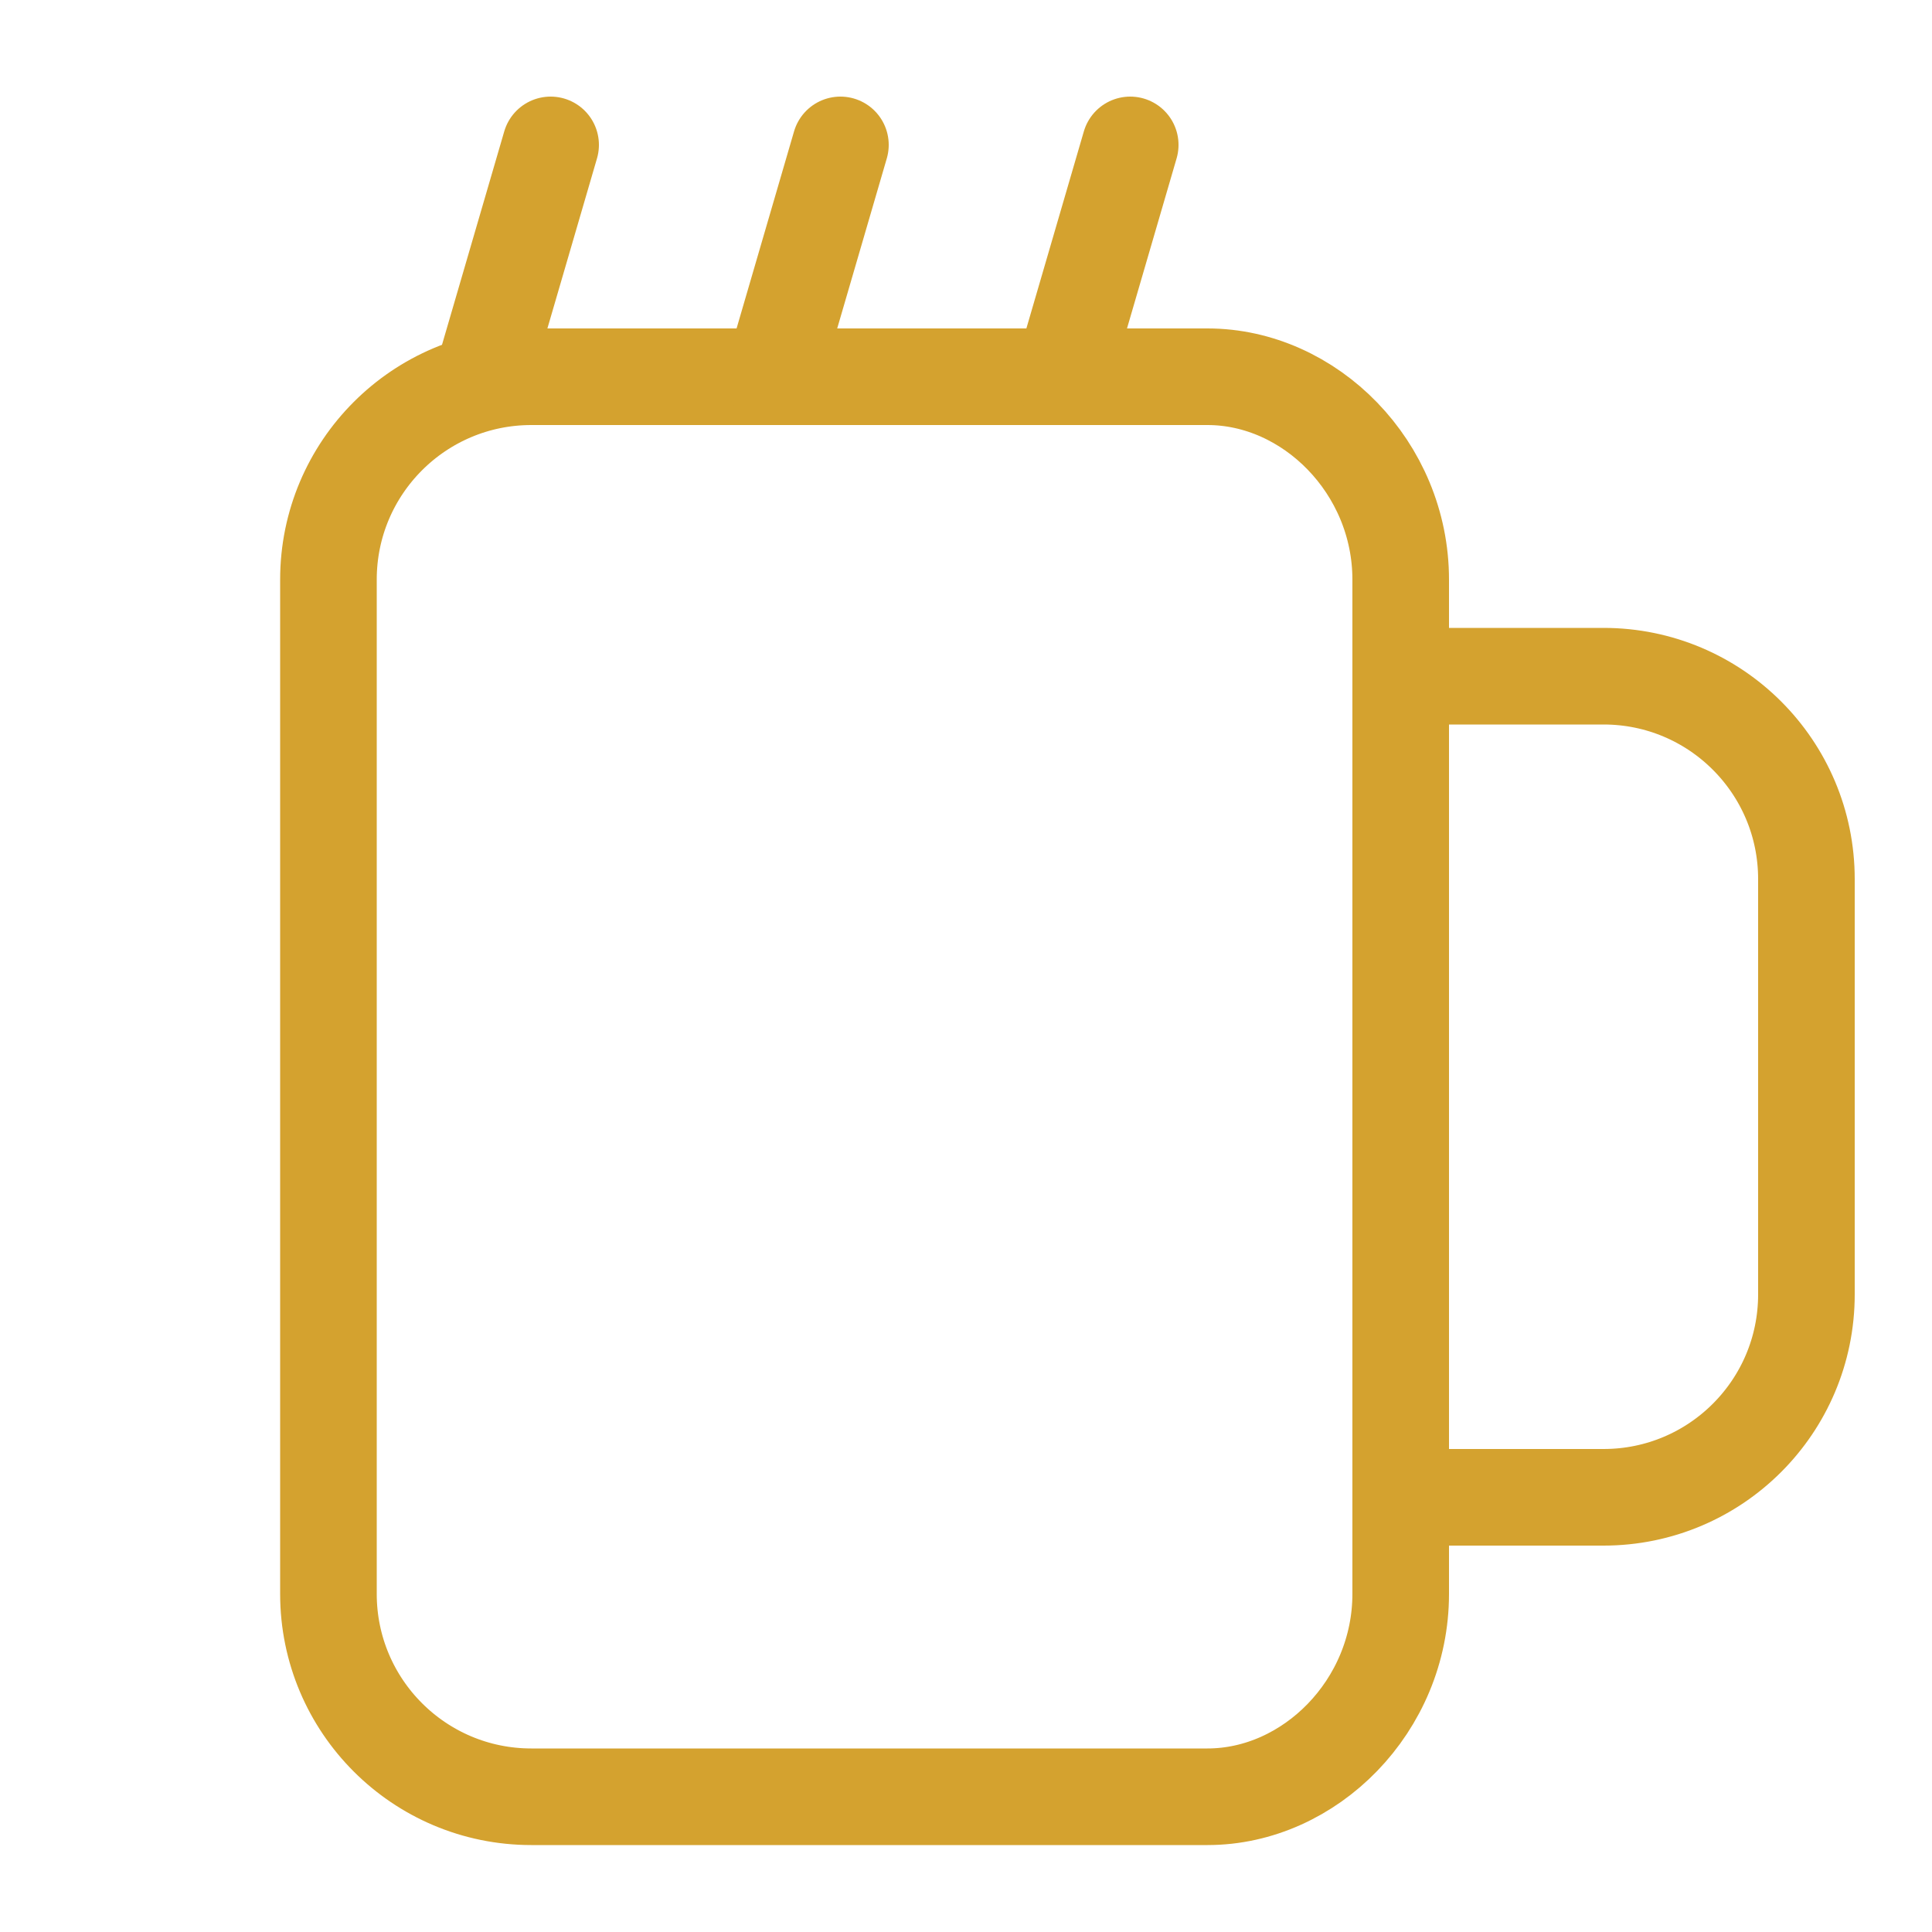
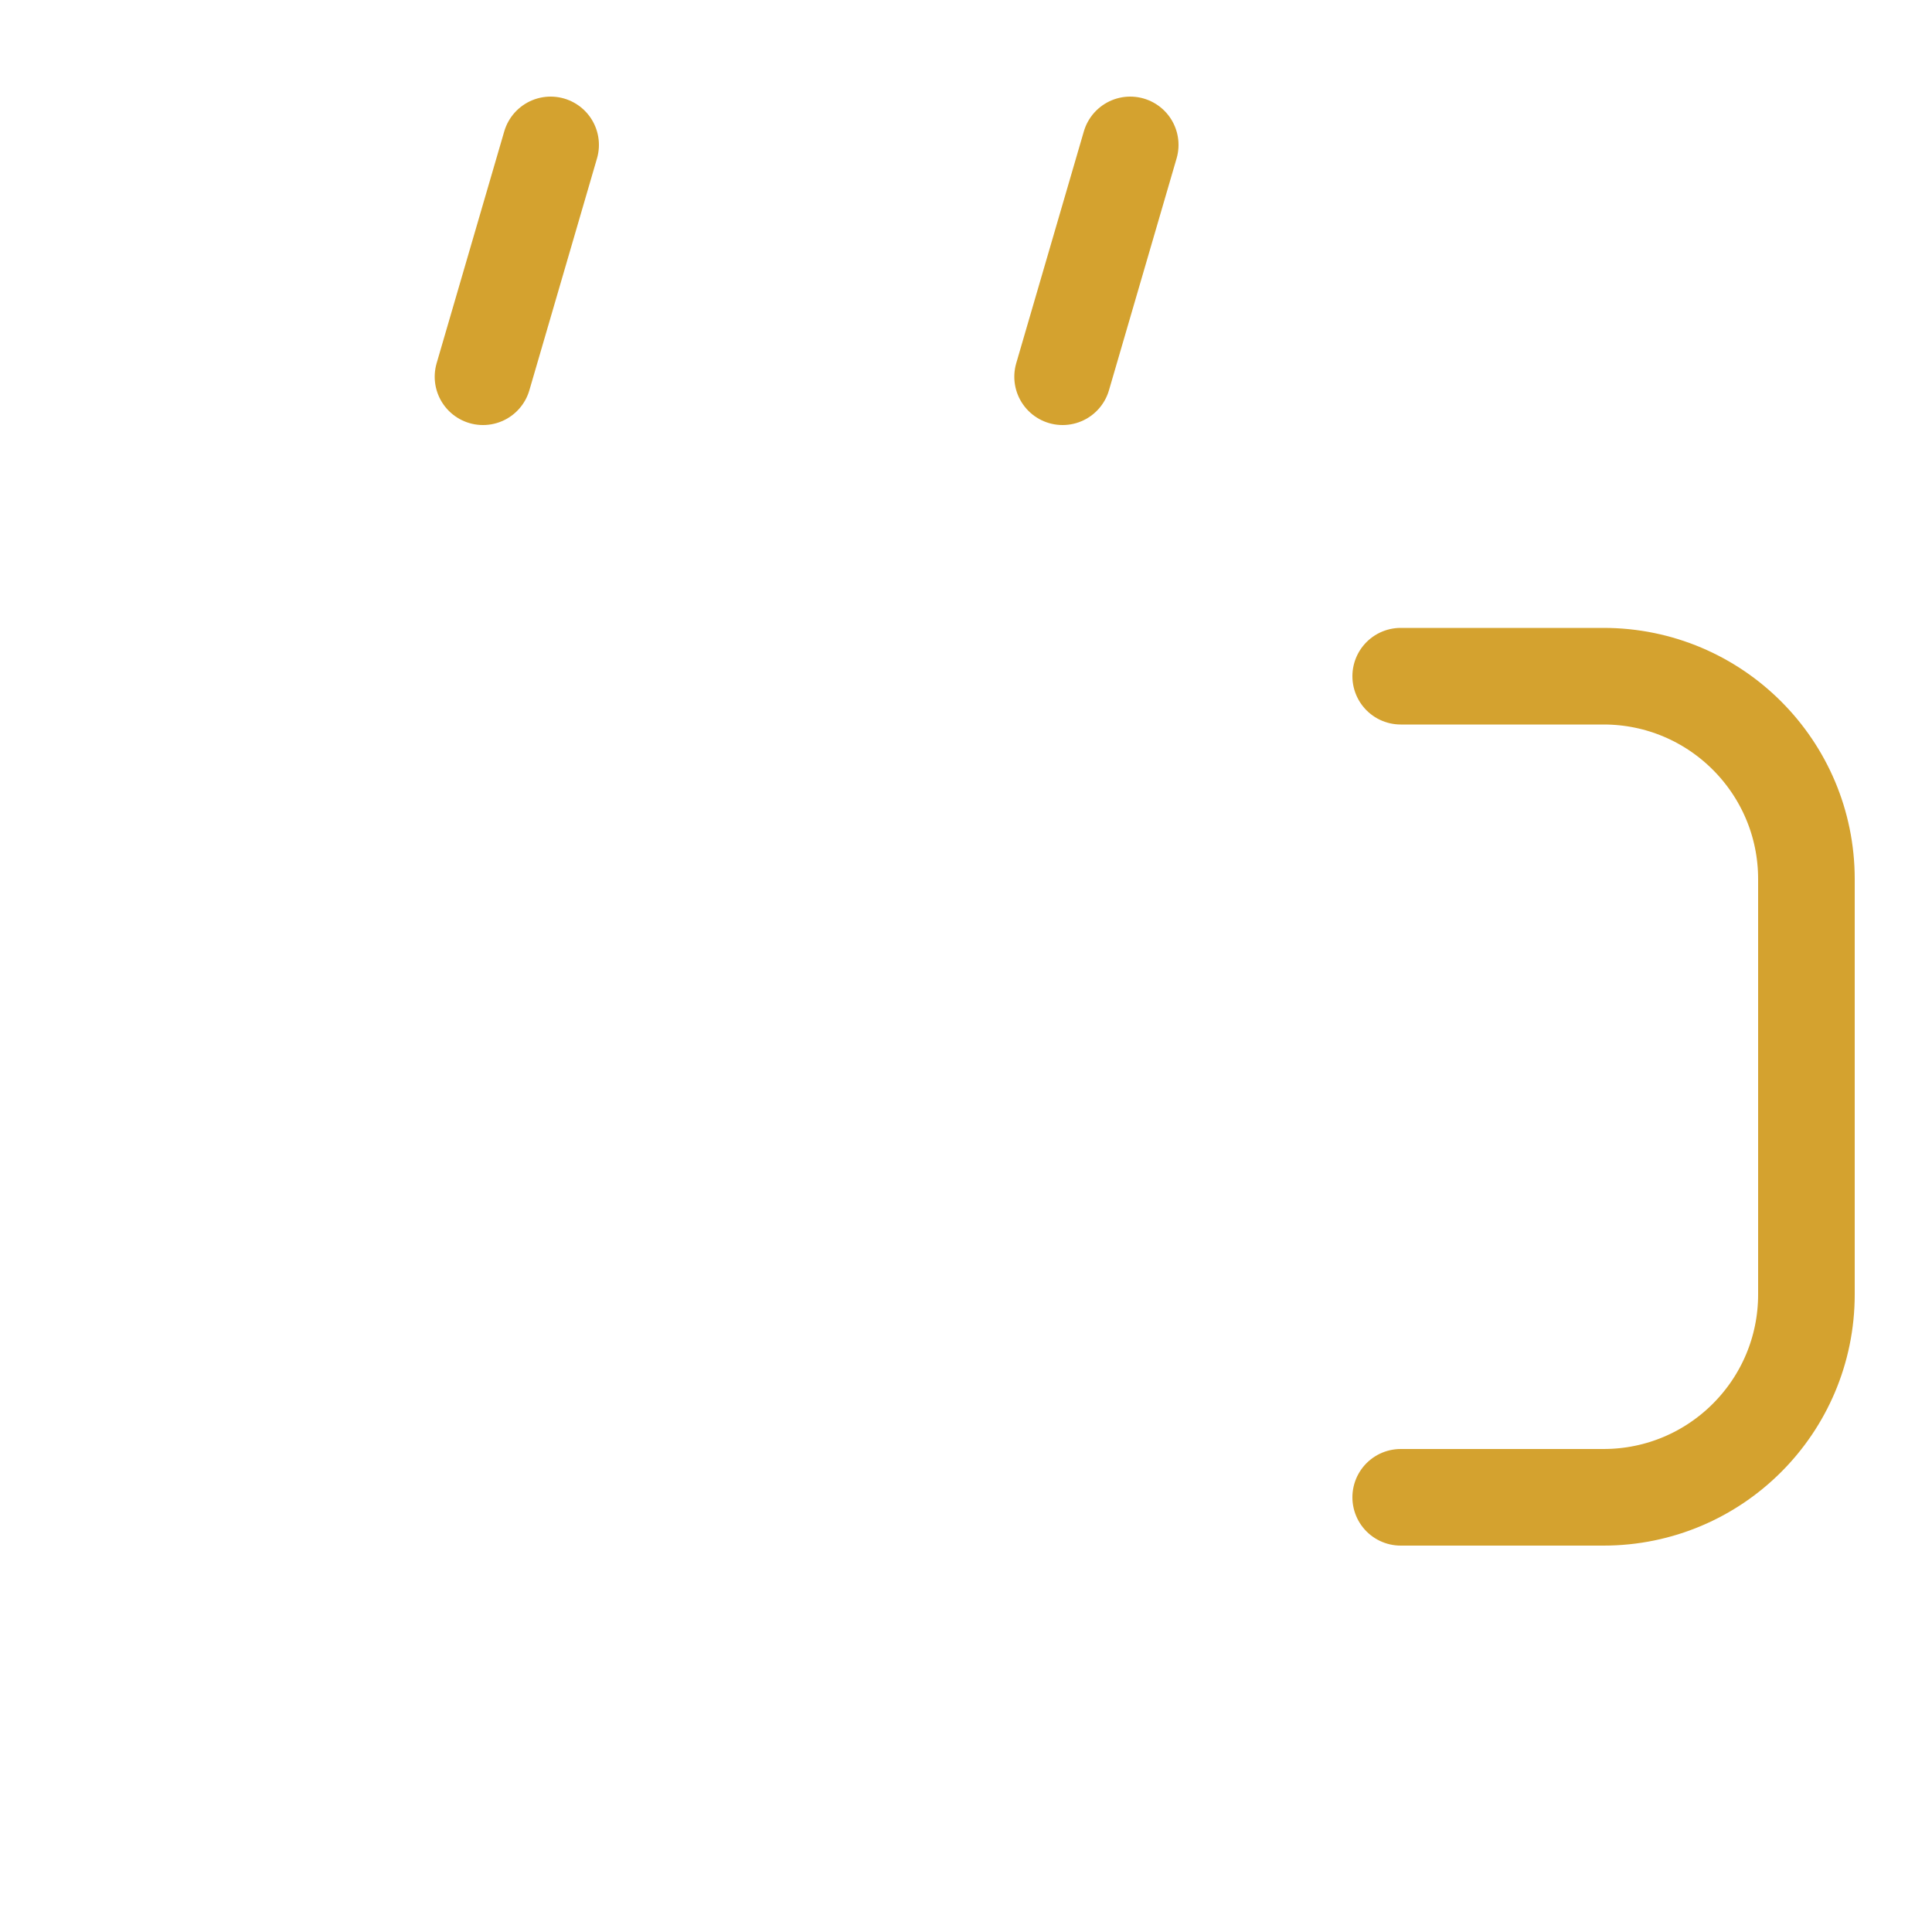
<svg xmlns="http://www.w3.org/2000/svg" width="100" height="100" viewBox="0 0 100 100" fill="none">
-   <path d="M72.5 82.5V30C72.5 24.201 67.799 19.5 62.5 19.5H27.5C21.701 19.5 17 24.201 17 30V82.5C17 88.299 21.701 93 27.5 93H62.5C67.799 93 72.5 88.299 72.5 82.5Z" stroke="#D4A22F" stroke-width="5" stroke-linecap="round" stroke-linejoin="round" />
  <path d="M72.5 35H83C88.799 35 93.5 39.701 93.5 45.5V67C93.5 72.799 88.799 77.5 83 77.5H72.5" stroke="#D4A22F" stroke-width="5" stroke-linecap="round" stroke-linejoin="round" />
  <path d="M28.5 7.5L25 19.5" stroke="#D4A22F" stroke-width="5" stroke-linecap="round" stroke-linejoin="round" />
-   <path d="M43.5 7.5L40 19.5" stroke="#D4A22F" stroke-width="5" stroke-linecap="round" stroke-linejoin="round" />
  <path d="M58.5 7.5L55 19.5" stroke="#D4A22F" stroke-width="5" stroke-linecap="round" stroke-linejoin="round" />
</svg>